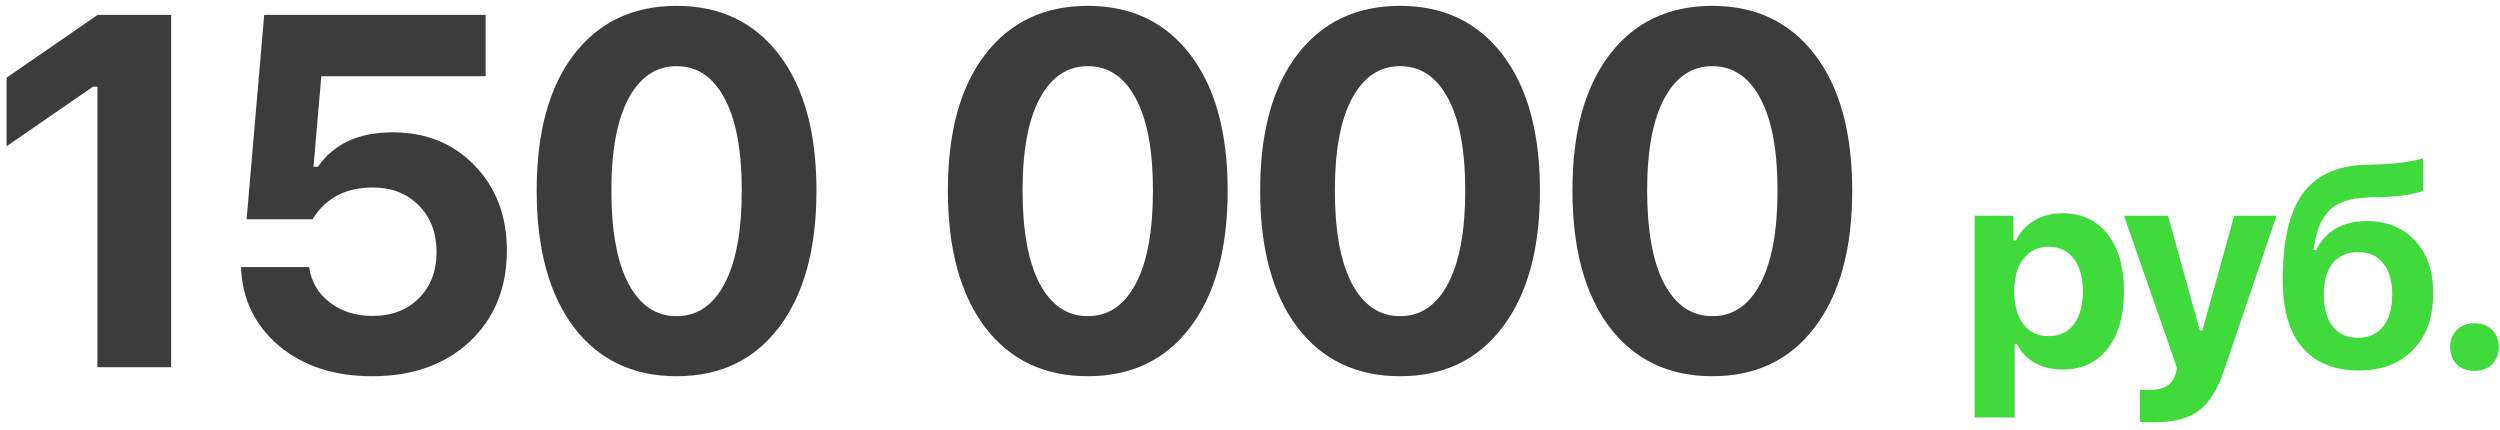
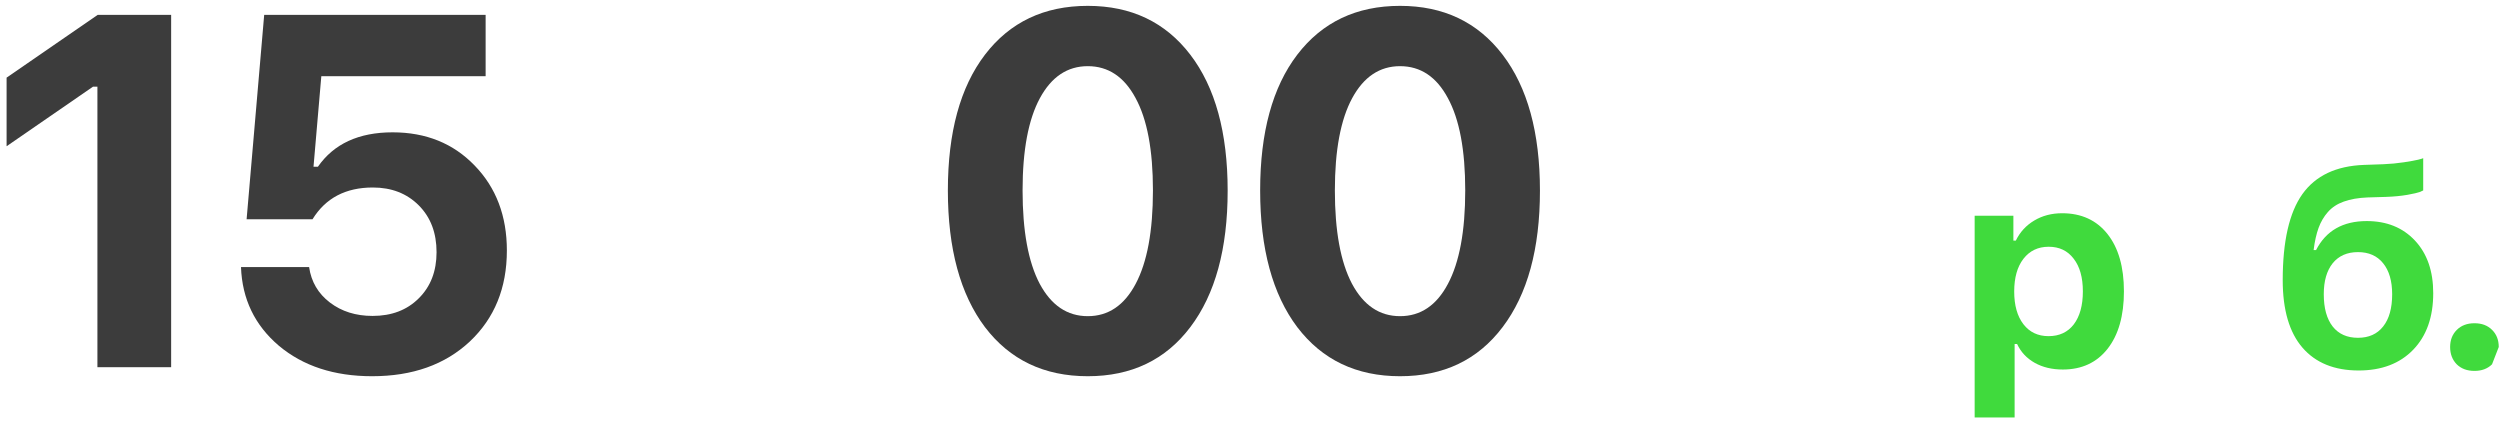
<svg xmlns="http://www.w3.org/2000/svg" width="320" height="55" viewBox="0 0 320 55" fill="none">
  <path d="M263.953 27.295C266.414 27.295 268.347 28.18 269.754 29.949C271.16 31.719 271.863 34.168 271.863 37.297C271.863 40.414 271.166 42.863 269.771 44.645C268.377 46.414 266.467 47.299 264.041 47.299C262.658 47.299 261.457 47.012 260.437 46.438C259.418 45.863 258.668 45.06 258.187 44.029H257.871V53.434H252.756V27.611H257.713V30.793H258.029C258.556 29.703 259.342 28.848 260.385 28.227C261.427 27.605 262.617 27.295 263.953 27.295ZM262.213 43.027C263.595 43.027 264.674 42.523 265.447 41.516C266.22 40.496 266.607 39.09 266.607 37.297C266.607 35.516 266.215 34.121 265.429 33.113C264.656 32.094 263.59 31.584 262.23 31.584C260.871 31.584 259.793 32.1 258.996 33.131C258.211 34.15 257.818 35.545 257.818 37.315C257.818 39.084 258.211 40.478 258.996 41.498C259.781 42.518 260.853 43.027 262.213 43.027Z" fill="#40DA3D" />
-   <path d="M275.855 54.049C274.766 54.049 274.115 54.031 273.904 53.996V49.883C274.021 49.906 274.408 49.918 275.064 49.918C276.037 49.918 276.799 49.748 277.35 49.408C277.9 49.08 278.281 48.553 278.492 47.826L278.668 47.123L271.865 27.611H277.508L281.586 42.307H281.902L285.98 27.611H291.394L284.715 47.299C283.894 49.783 282.816 51.529 281.48 52.537C280.156 53.545 278.281 54.049 275.855 54.049Z" fill="#40DA3D" />
  <path d="M301.82 43.238C303.203 43.238 304.275 42.758 305.037 41.797C305.811 40.824 306.197 39.447 306.197 37.666C306.197 35.967 305.811 34.643 305.037 33.693C304.275 32.744 303.203 32.27 301.82 32.27C300.438 32.27 299.359 32.744 298.586 33.693C297.824 34.643 297.443 35.967 297.443 37.666C297.443 39.447 297.824 40.824 298.586 41.797C299.348 42.758 300.426 43.238 301.82 43.238ZM296.143 32.006H296.459C297.725 29.533 299.887 28.297 302.945 28.297C305.5 28.297 307.557 29.129 309.115 30.793C310.674 32.457 311.453 34.701 311.453 37.525C311.453 40.584 310.598 42.998 308.887 44.768C307.176 46.537 304.85 47.422 301.908 47.422C298.803 47.422 296.406 46.449 294.719 44.504C293.031 42.547 292.188 39.664 292.188 35.855C292.188 30.887 293.025 27.219 294.701 24.852C296.389 22.484 299.025 21.236 302.611 21.107L305.09 21.02C305.981 20.984 306.848 20.902 307.691 20.773C308.535 20.645 309.15 20.533 309.537 20.439C309.936 20.334 310.147 20.27 310.17 20.246V24.377C310.065 24.436 309.906 24.506 309.695 24.588C309.484 24.67 308.969 24.787 308.149 24.939C307.328 25.08 306.414 25.168 305.406 25.203L303.051 25.273C301.867 25.32 300.854 25.496 300.01 25.801C299.178 26.094 298.498 26.539 297.971 27.137C297.455 27.723 297.057 28.402 296.775 29.176C296.494 29.949 296.283 30.893 296.143 32.006Z" fill="#40DA3D" />
-   <path d="M318.979 46.631C318.416 47.193 317.666 47.475 316.729 47.475C315.791 47.475 315.035 47.193 314.461 46.631C313.899 46.057 313.617 45.318 313.617 44.416C313.617 43.525 313.899 42.799 314.461 42.236C315.035 41.662 315.791 41.375 316.729 41.375C317.666 41.375 318.416 41.656 318.979 42.219C319.553 42.781 319.84 43.514 319.84 44.416C319.84 45.318 319.553 46.057 318.979 46.631Z" fill="#40DA3D" />
+   <path d="M318.979 46.631C318.416 47.193 317.666 47.475 316.729 47.475C315.791 47.475 315.035 47.193 314.461 46.631C313.899 46.057 313.617 45.318 313.617 44.416C313.617 43.525 313.899 42.799 314.461 42.236C315.035 41.662 315.791 41.375 316.729 41.375C317.666 41.375 318.416 41.656 318.979 42.219C319.553 42.781 319.84 43.514 319.84 44.416Z" fill="#40DA3D" />
  <path d="M12.469 47V11.094H11.906L0.844 18.719V9.938L12.5 1.906H21.906V47H12.469Z" fill="#3C3C3C" />
  <path d="M47.629 48.156C42.775 48.156 38.795 46.854 35.691 44.25C32.608 41.625 30.993 38.271 30.848 34.188H39.566C39.837 36.062 40.722 37.573 42.222 38.719C43.722 39.865 45.545 40.438 47.691 40.438C50.129 40.438 52.097 39.688 53.597 38.188C55.118 36.688 55.879 34.719 55.879 32.281C55.879 29.802 55.118 27.802 53.597 26.281C52.077 24.76 50.118 24 47.722 24C44.243 24 41.67 25.354 40.004 28.062H31.566L33.816 1.906H62.16V9.75H41.129L40.129 21.344H40.691C42.733 18.406 45.92 16.938 50.254 16.938C54.525 16.938 58.025 18.354 60.754 21.188C63.504 24.021 64.879 27.646 64.879 32.062C64.879 36.854 63.295 40.74 60.129 43.719C56.962 46.677 52.795 48.156 47.629 48.156Z" fill="#3C3C3C" />
-   <path d="M99.726 41.875C96.56 46.062 92.185 48.156 86.601 48.156C81.018 48.156 76.632 46.062 73.445 41.875C70.278 37.667 68.695 31.833 68.695 24.375C68.695 16.938 70.278 11.146 73.445 7C76.632 2.833 81.018 0.75 86.601 0.75C92.164 0.75 96.539 2.833 99.726 7C102.914 11.167 104.507 16.969 104.507 24.406C104.507 31.844 102.914 37.667 99.726 41.875ZM80.445 36.312C81.924 39.083 83.976 40.469 86.601 40.469C89.226 40.469 91.268 39.094 92.726 36.344C94.205 33.573 94.945 29.583 94.945 24.375C94.945 19.208 94.205 15.271 92.726 12.562C91.268 9.833 89.226 8.469 86.601 8.469C83.997 8.469 81.955 9.833 80.476 12.562C78.997 15.292 78.257 19.229 78.257 24.375C78.257 29.562 78.987 33.542 80.445 36.312Z" fill="#3C3C3C" />
  <path d="M152.359 41.875C149.192 46.062 144.817 48.156 139.234 48.156C133.65 48.156 129.265 46.062 126.077 41.875C122.911 37.667 121.327 31.833 121.327 24.375C121.327 16.938 122.911 11.146 126.077 7C129.265 2.833 133.65 0.75 139.234 0.75C144.796 0.75 149.171 2.833 152.359 7C155.546 11.167 157.14 16.969 157.14 24.406C157.14 31.844 155.546 37.667 152.359 41.875ZM133.077 36.312C134.557 39.083 136.609 40.469 139.234 40.469C141.859 40.469 143.9 39.094 145.359 36.344C146.838 33.573 147.577 29.583 147.577 24.375C147.577 19.208 146.838 15.271 145.359 12.562C143.9 9.833 141.859 8.469 139.234 8.469C136.63 8.469 134.588 9.833 133.109 12.562C131.63 15.292 130.89 19.229 130.89 24.375C130.89 29.562 131.619 33.542 133.077 36.312Z" fill="#3C3C3C" />
  <path d="M192.331 41.875C189.165 46.062 184.79 48.156 179.206 48.156C173.623 48.156 169.238 46.062 166.05 41.875C162.883 37.667 161.3 31.833 161.3 24.375C161.3 16.938 162.883 11.146 166.05 7C169.238 2.833 173.623 0.75 179.206 0.75C184.769 0.75 189.144 2.833 192.331 7C195.519 11.167 197.113 16.969 197.113 24.406C197.113 31.844 195.519 37.667 192.331 41.875ZM173.05 36.312C174.529 39.083 176.581 40.469 179.206 40.469C181.831 40.469 183.873 39.094 185.331 36.344C186.81 33.573 187.55 29.583 187.55 24.375C187.55 19.208 186.81 15.271 185.331 12.562C183.873 9.833 181.831 8.469 179.206 8.469C176.602 8.469 174.56 9.833 173.081 12.562C171.602 15.292 170.863 19.229 170.863 24.375C170.863 29.562 171.592 33.542 173.05 36.312Z" fill="#3C3C3C" />
-   <path d="M232.304 41.875C229.137 46.062 224.762 48.156 219.179 48.156C213.595 48.156 209.21 46.062 206.023 41.875C202.856 37.667 201.273 31.833 201.273 24.375C201.273 16.938 202.856 11.146 206.023 7C209.21 2.833 213.595 0.75 219.179 0.75C224.741 0.75 229.116 2.833 232.304 7C235.491 11.167 237.085 16.969 237.085 24.406C237.085 31.844 235.491 37.667 232.304 41.875ZM213.023 36.312C214.502 39.083 216.554 40.469 219.179 40.469C221.804 40.469 223.845 39.094 225.304 36.344C226.783 33.573 227.523 29.583 227.523 24.375C227.523 19.208 226.783 15.271 225.304 12.562C223.845 9.833 221.804 8.469 219.179 8.469C216.575 8.469 214.533 9.833 213.054 12.562C211.575 15.292 210.835 19.229 210.835 24.375C210.835 29.562 211.564 33.542 213.023 36.312Z" fill="#3C3C3C" />
</svg>